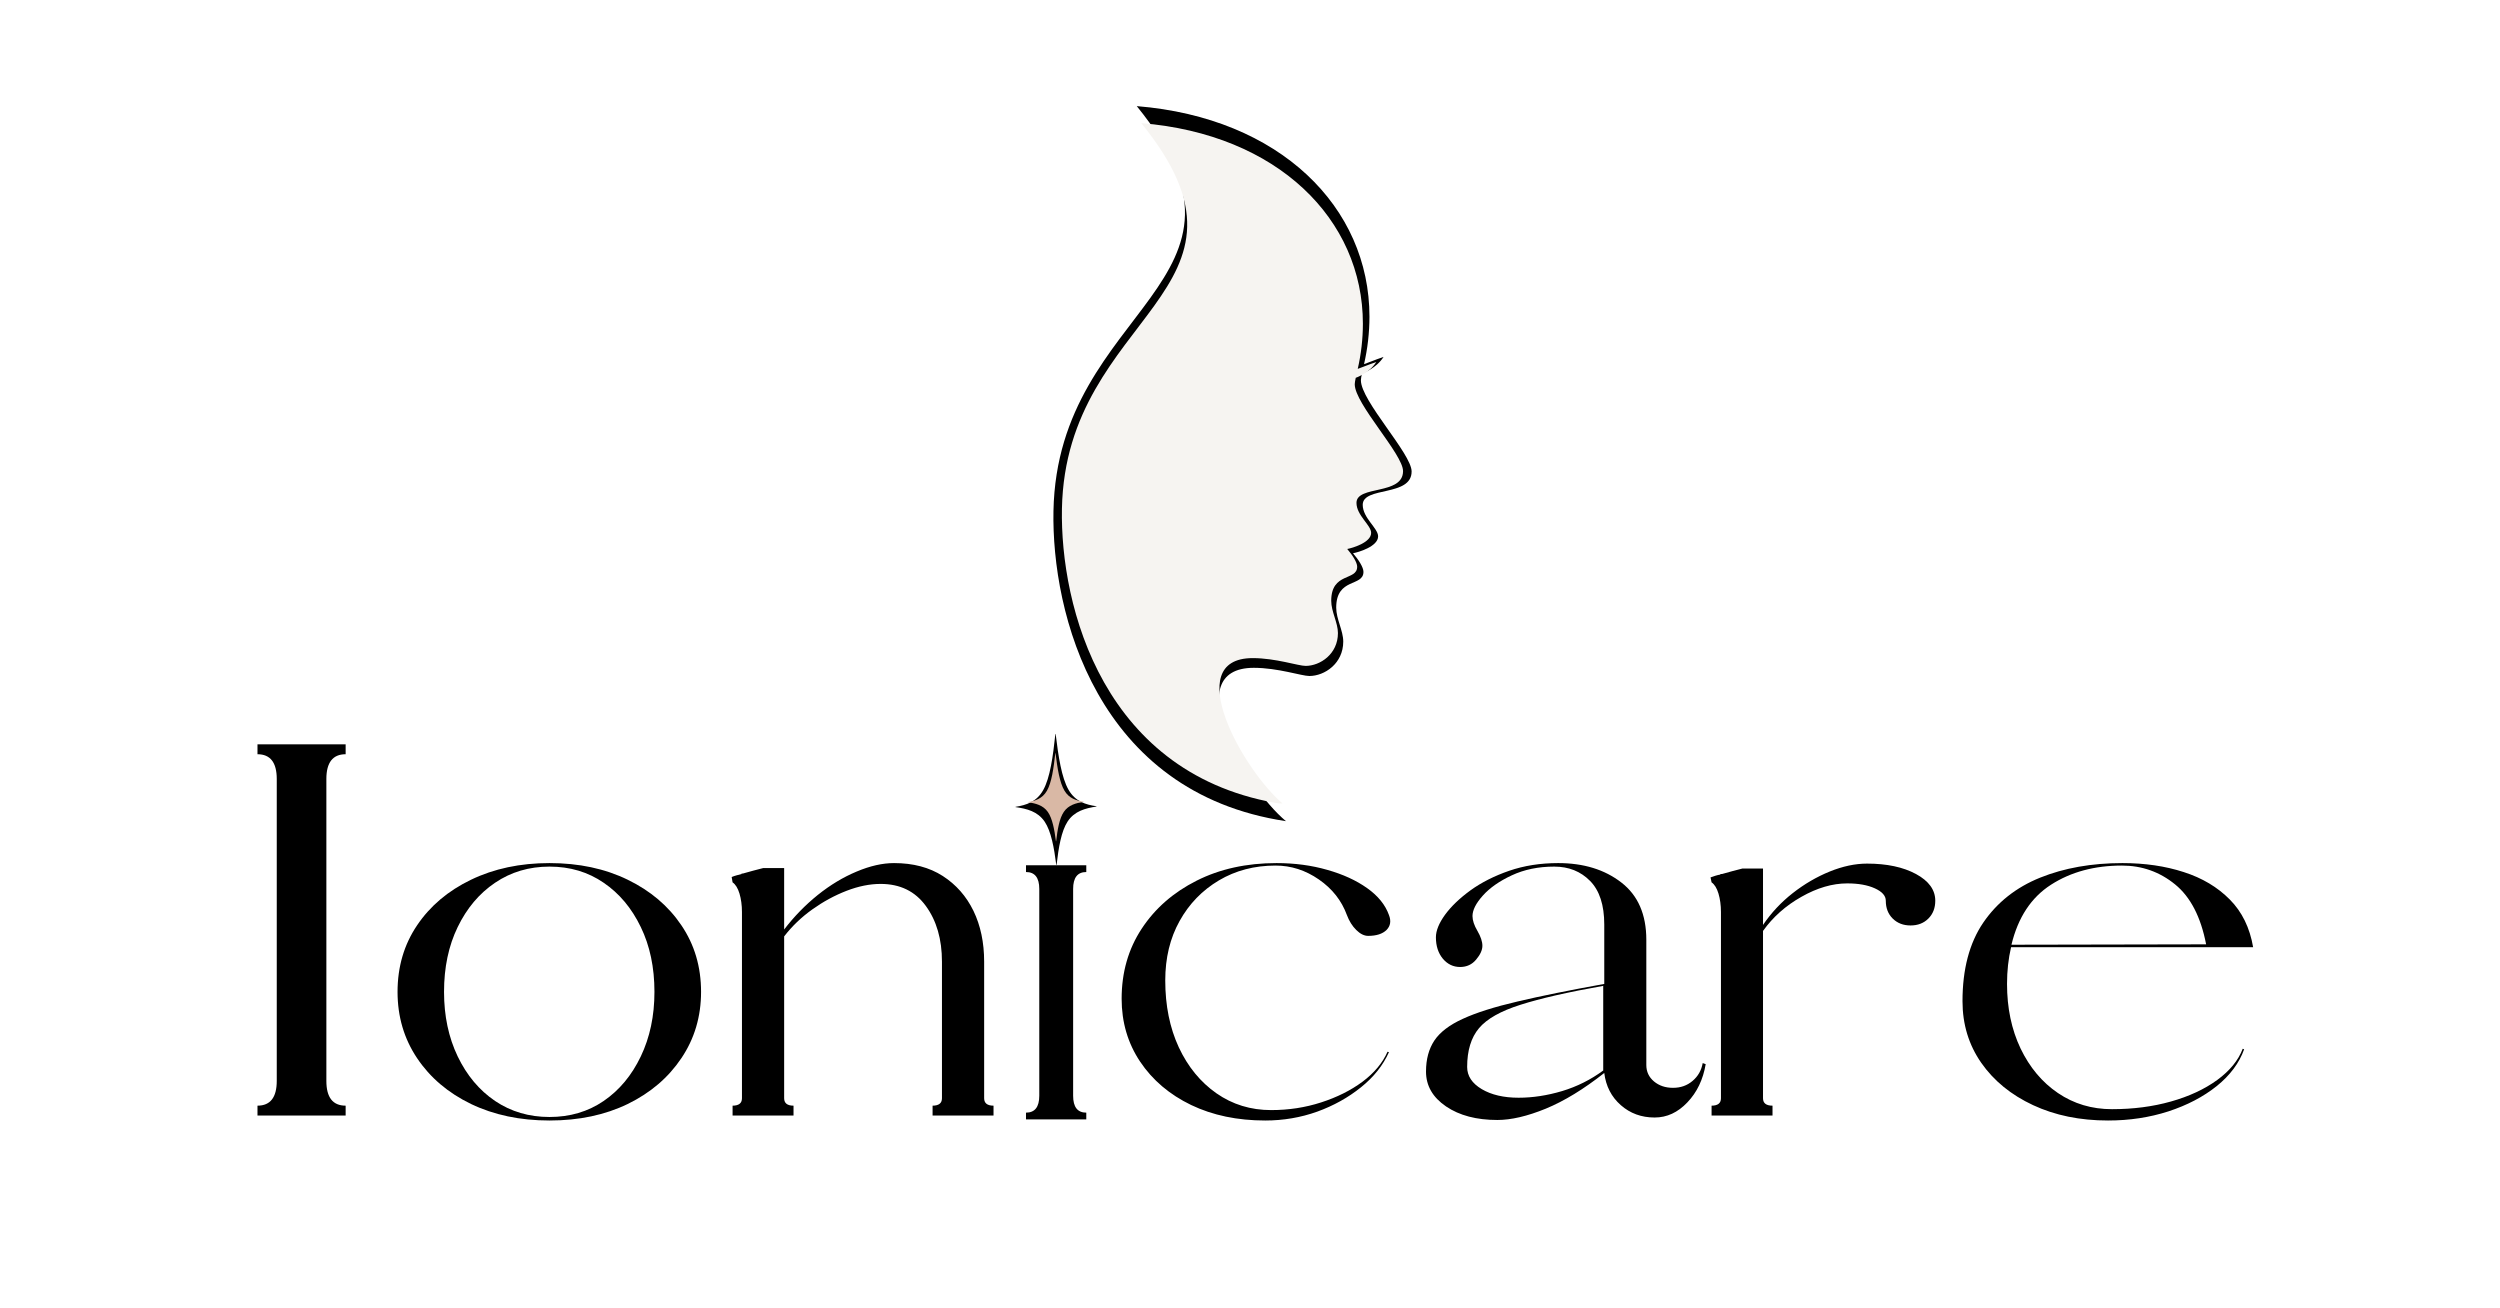
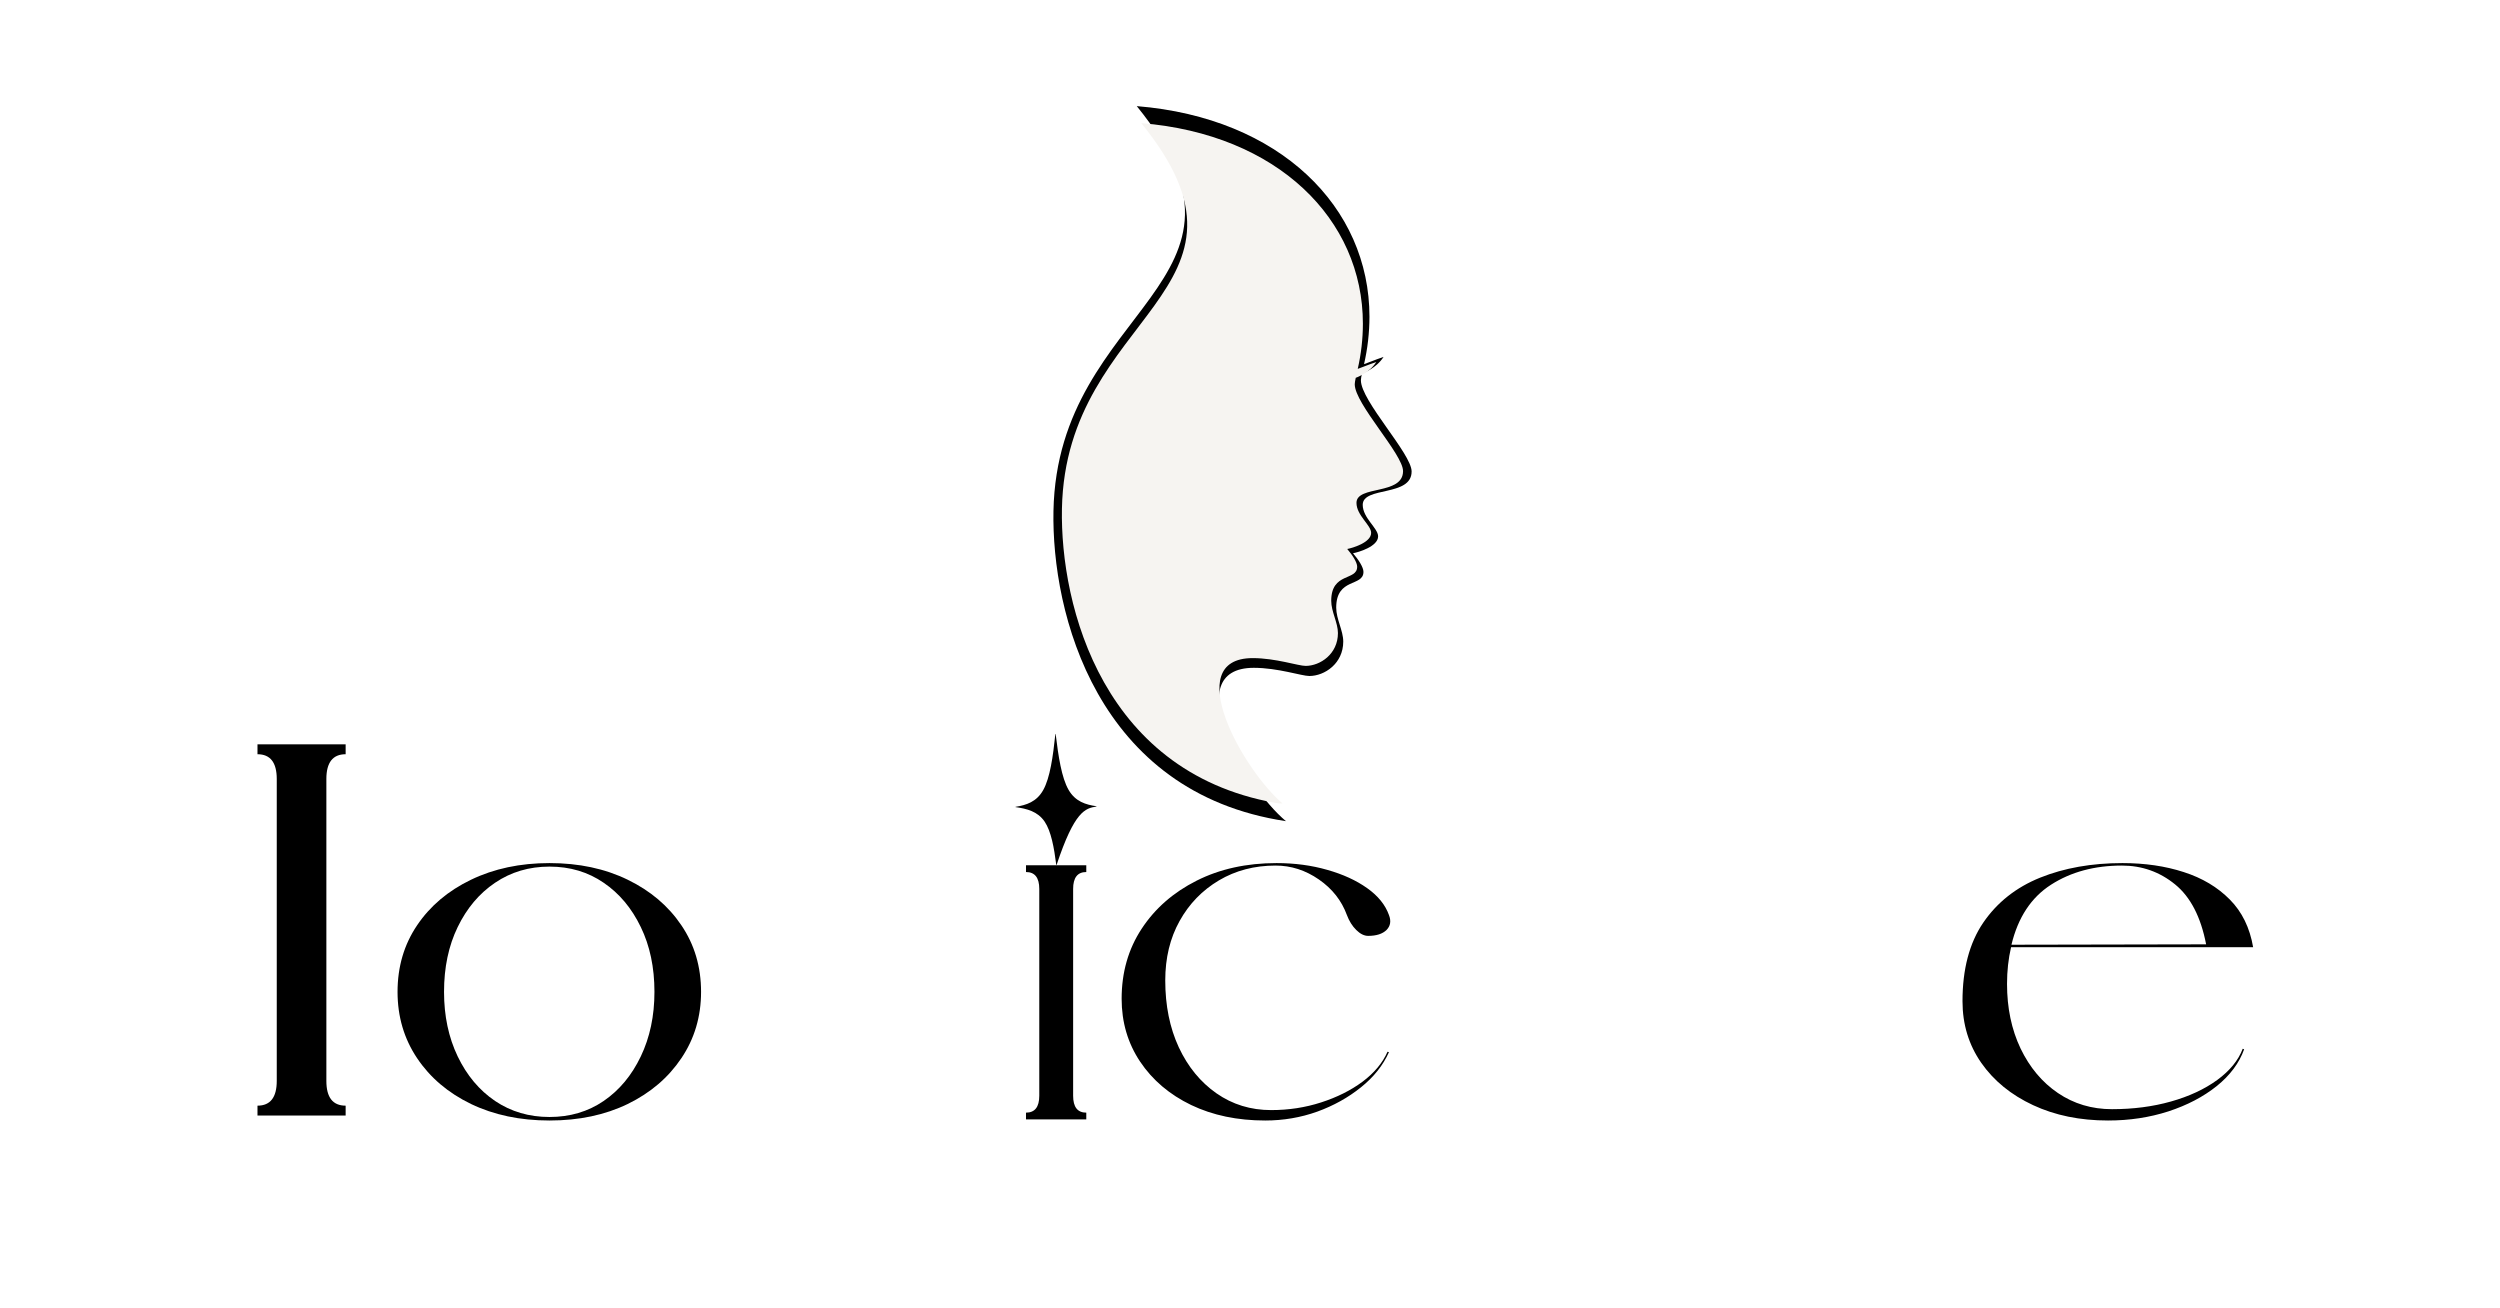
<svg xmlns="http://www.w3.org/2000/svg" width="1200" zoomAndPan="magnify" viewBox="0 0 900 471" height="628" preserveAspectRatio="xMidYMid meet" version="1.0">
  <defs>
    <clipPath id="a664213d63">
      <path d="M 379.117 38.203 L 508.195 38.203 L 508.195 295.574 L 379.117 295.574 Z M 379.117 38.203 " clip-rule="nonzero" />
    </clipPath>
    <clipPath id="9c26ea2db6">
      <path d="M 382.141 44.328 L 505.113 44.328 L 505.113 289.227 L 382.141 289.227 Z M 382.141 44.328 " clip-rule="nonzero" />
    </clipPath>
    <clipPath id="031c85b140">
      <path d="M 365.543 264.207 L 394.793 264.207 L 394.793 311.457 L 365.543 311.457 Z M 365.543 264.207 " clip-rule="nonzero" />
    </clipPath>
    <clipPath id="3ab1d09079">
-       <path d="M 369.949 271.121 L 390.199 271.121 L 390.199 303 L 369.949 303 Z M 369.949 271.121 " clip-rule="nonzero" />
-     </clipPath>
+       </clipPath>
  </defs>
-   <rect x="-90" width="1080" fill="#ffffff" y="-47.1" height="565.2" fill-opacity="1" />
  <rect x="-90" width="1080" fill="#ffffff" y="-47.1" height="565.2" fill-opacity="1" />
  <g clip-path="url(#a664213d63)">
    <path fill="#000000" d="M 379.246 183.938 C 380.691 109.781 460.984 101.926 409.234 38.203 C 460.82 42.391 493.008 74.555 493.008 114.035 C 492.992 119.793 492.344 125.477 491.055 131.09 C 491.801 130.824 492.543 130.539 493.289 130.25 C 494.84 129.672 496.379 129.047 498.082 128.48 C 495.477 132.66 490.422 134.422 490.301 134.469 C 490.07 135.566 489.922 136.414 489.922 136.918 C 489.922 144.324 508.184 163.363 508.184 169.73 C 508.184 178.93 490.582 175 490.582 181.73 C 490.582 186.504 496.121 190.129 496.121 193.09 C 496.121 196.777 488.926 198.84 487.082 199.168 C 489.117 201.535 490.844 204.254 490.844 205.867 C 490.844 211.32 481.035 207.848 481.035 218.754 C 481.035 222.867 483.57 227.023 483.57 230.965 C 483.57 238.836 476.891 243.359 471.352 243.359 C 468.613 243.359 460.02 240.414 451.383 240.414 C 423.801 240.414 447.898 283.117 462.945 295.621 C 394.684 285.363 378.531 220.578 379.246 183.938 Z M 379.246 183.938 " fill-opacity="1" fill-rule="nonzero" />
  </g>
  <g clip-path="url(#9c26ea2db6)">
    <path fill="#f6f4f1" d="M 382.297 183.129 C 383.676 112.5 460.145 105.02 410.855 44.328 C 459.988 48.32 490.641 78.949 490.641 116.555 C 490.629 122.039 490.008 127.453 488.785 132.797 C 489.496 132.543 490.203 132.27 490.914 131.996 C 492.391 131.445 493.855 130.852 495.477 130.309 C 492.996 134.289 488.184 135.969 488.066 136.012 C 487.844 137.059 487.707 137.867 487.707 138.344 C 487.707 145.402 505.098 163.531 505.098 169.598 C 505.098 178.359 488.332 174.617 488.332 181.023 C 488.332 185.574 493.609 189.023 493.609 191.844 C 493.609 195.355 486.758 197.32 485 197.633 C 486.938 199.887 488.582 202.48 488.582 204.012 C 488.582 209.207 479.242 205.902 479.242 216.289 C 479.242 220.203 481.656 224.168 481.656 227.918 C 481.656 235.414 475.297 239.723 470.016 239.723 C 467.406 239.723 459.227 236.918 451 236.918 C 424.73 236.918 447.68 277.586 462.012 289.5 C 396.996 279.727 381.617 218.023 382.297 183.129 Z M 382.297 183.129 " fill-opacity="1" fill-rule="nonzero" />
  </g>
  <path fill="#000000" d="M 92.695 267.961 L 124.43 267.961 L 124.43 271.523 C 119.801 271.523 117.492 274.5 117.492 280.43 L 117.492 389.133 C 117.492 395.074 119.801 398.039 124.43 398.039 L 124.43 401.602 L 92.695 401.602 L 92.695 398.039 C 97.312 398.039 99.633 395.074 99.633 389.133 L 99.633 280.43 C 99.633 274.5 97.312 271.523 92.695 271.523 Z M 92.695 267.961 " fill-opacity="1" fill-rule="nonzero" />
  <path fill="#000000" d="M 197.82 310.711 C 208.414 310.711 217.801 312.715 225.992 316.711 C 234.172 320.684 240.617 326.156 245.305 333.117 C 250.016 340.055 252.383 348.047 252.383 357.07 C 252.383 365.977 250.016 373.934 245.305 380.93 C 240.617 387.938 234.172 393.434 225.992 397.43 C 217.801 401.402 208.414 403.383 197.82 403.383 C 187.25 403.383 177.828 401.402 169.555 397.43 C 161.305 393.434 154.836 387.938 150.148 380.93 C 145.461 373.934 143.117 365.977 143.117 357.07 C 143.117 348.047 145.461 340.055 150.148 333.117 C 154.836 326.156 161.305 320.684 169.555 316.711 C 177.828 312.715 187.25 310.711 197.82 310.711 Z M 197.82 311.977 C 190.473 311.977 183.945 313.922 178.227 317.789 C 172.531 321.633 168.055 326.953 164.773 333.727 C 161.492 340.477 159.852 348.258 159.852 357.07 C 159.852 365.73 161.492 373.477 164.773 380.32 C 168.055 387.141 172.531 392.484 178.227 396.352 C 183.945 400.195 190.473 402.117 197.82 402.117 C 205.191 402.117 211.695 400.195 217.32 396.352 C 222.969 392.484 227.422 387.141 230.68 380.32 C 233.961 373.477 235.602 365.73 235.602 357.07 C 235.602 348.258 233.961 340.477 230.68 333.727 C 227.422 326.953 222.969 321.633 217.32 317.789 C 211.695 313.922 205.191 311.977 197.82 311.977 Z M 197.82 311.977 " fill-opacity="1" fill-rule="nonzero" />
-   <path fill="#000000" d="M 335.73 398.039 C 337.98 398.039 339.105 397.148 339.105 395.367 L 339.105 346.195 C 339.105 338.109 337.16 331.418 333.293 326.133 C 329.449 320.859 324.023 318.211 317.027 318.211 C 313.113 318.211 309.023 319.043 304.746 320.695 C 300.457 322.359 296.355 324.586 292.418 327.398 C 288.504 330.188 285.129 333.422 282.293 337.102 L 282.293 395.367 C 282.293 397.148 283.418 398.039 285.668 398.039 L 285.668 401.602 L 263.73 401.602 L 263.73 398.039 C 265.98 398.039 267.105 397.148 267.105 395.367 L 267.105 328.336 C 267.105 325.875 266.801 323.648 266.215 321.68 C 265.617 319.711 264.785 318.375 263.73 317.648 L 263.402 315.727 C 263.988 315.48 264.586 315.281 265.184 315.117 C 265.77 314.93 266.367 314.777 266.965 314.648 L 266.965 314.461 L 267.48 314.461 C 269.977 313.746 272.414 313.09 274.793 312.492 L 282.293 312.492 L 282.293 334.617 C 285.855 329.965 289.887 325.828 294.387 322.195 C 298.91 318.574 303.586 315.762 308.402 313.758 C 313.207 311.73 317.695 310.711 321.855 310.711 C 328.723 310.711 334.57 312.258 339.387 315.352 C 344.191 318.445 347.883 322.641 350.449 327.914 C 353.004 333.199 354.293 339.293 354.293 346.195 L 354.293 395.367 C 354.293 397.148 355.418 398.039 357.668 398.039 L 357.668 401.602 L 335.73 401.602 Z M 335.73 398.039 " fill-opacity="1" fill-rule="nonzero" />
  <path fill="#000000" d="M 459.195 311.602 C 451.602 311.602 444.805 313.383 438.805 316.945 C 432.805 320.508 428.082 325.383 424.648 331.57 C 421.203 337.758 419.492 344.883 419.492 352.945 C 419.492 361.98 421.109 370.008 424.367 377.039 C 427.648 384.047 432.16 389.555 437.914 393.586 C 443.691 397.617 450.254 399.633 457.602 399.633 C 463.906 399.633 469.906 398.719 475.602 396.867 C 481.32 395.027 486.289 392.543 490.508 389.414 C 494.727 386.262 497.727 382.664 499.508 378.633 L 500.023 378.773 C 497.891 383.531 494.539 387.75 489.945 391.43 C 485.375 395.121 480.125 398.039 474.195 400.195 C 468.254 402.316 462.02 403.383 455.492 403.383 C 445.484 403.383 436.602 401.531 428.82 397.805 C 421.039 394.055 414.91 388.852 410.445 382.195 C 406.004 375.539 403.789 367.992 403.789 359.555 C 403.789 350.062 406.191 341.648 411.008 334.336 C 415.812 327.023 422.41 321.258 430.789 317.039 C 439.156 312.82 448.754 310.711 459.57 310.711 C 466.098 310.711 472.18 311.531 477.805 313.148 C 483.453 314.742 488.234 316.934 492.148 319.711 C 496.086 322.5 498.711 325.734 500.023 329.414 C 500.867 331.57 500.562 333.375 499.133 334.805 C 497.691 336.211 495.488 336.914 492.523 336.914 C 491.117 336.914 489.688 336.211 488.258 334.805 C 486.816 333.375 485.691 331.57 484.883 329.414 C 482.973 324.199 479.609 319.934 474.805 316.617 C 469.988 313.277 464.785 311.602 459.195 311.602 Z M 459.195 311.602 " fill-opacity="1" fill-rule="nonzero" />
-   <path fill="#000000" d="M 577.16 385.383 L 577.16 354.914 C 564.434 357.164 554.52 359.438 547.395 361.711 C 540.27 363.961 535.277 366.773 532.441 370.148 C 529.594 373.523 528.176 378.188 528.176 384.117 C 528.176 387.34 529.922 390 533.426 392.086 C 536.918 394.148 541.348 395.18 546.691 395.18 C 551.777 395.18 557.004 394.383 562.348 392.789 C 567.715 391.172 572.66 388.699 577.16 385.383 Z M 612.973 382.711 L 614.426 383.227 L 614.051 383.086 C 613.113 388.652 610.91 393.246 607.441 396.867 C 603.996 400.5 600.082 402.305 595.676 402.305 C 590.918 402.305 586.863 400.828 583.488 397.852 C 580.113 394.887 578.121 391.031 577.535 386.273 C 570.152 392.086 563.145 396.375 556.488 399.117 C 549.832 401.836 544.02 403.195 539.051 403.195 C 531.551 403.195 525.387 401.578 520.582 398.32 C 515.766 395.039 513.363 390.855 513.363 385.758 C 513.363 381.352 514.359 377.637 516.363 374.602 C 518.391 371.578 521.812 368.965 526.629 366.773 C 531.434 364.559 537.996 362.484 546.316 360.539 C 554.66 358.57 565.066 356.461 577.535 354.211 L 577.535 332.836 C 577.535 325.805 575.824 320.578 572.426 317.133 C 569.051 313.699 564.75 311.977 559.535 311.977 C 553.816 311.977 548.719 313.031 544.254 315.117 C 539.812 317.18 536.344 319.605 533.848 322.383 C 531.34 325.172 530.098 327.633 530.098 329.789 C 530.098 331.324 530.684 333.105 531.879 335.133 C 533.062 337.172 533.66 338.953 533.66 340.477 C 533.66 342.012 532.91 343.664 531.41 345.445 C 529.934 347.227 528.012 348.117 525.645 348.117 C 523.172 348.117 521.098 347.121 519.41 345.117 C 517.746 343.09 516.926 340.523 516.926 337.43 C 516.926 335.062 518.016 332.355 520.207 329.32 C 522.422 326.297 525.48 323.355 529.395 320.508 C 533.332 317.672 537.973 315.328 543.316 313.477 C 548.66 311.637 554.531 310.711 560.941 310.711 C 570.094 310.711 577.676 313.043 583.676 317.695 C 589.676 322.324 592.676 329.203 592.676 338.32 L 592.676 383.414 C 592.676 385.793 593.59 387.762 595.441 389.32 C 597.281 390.855 599.566 391.617 602.285 391.617 C 605.027 391.617 607.371 390.797 609.316 389.133 C 611.285 387.48 612.504 385.336 612.973 382.711 Z M 612.973 382.711 " fill-opacity="1" fill-rule="nonzero" />
-   <path fill="#000000" d="M 616.168 317.648 L 615.793 315.867 C 616.379 315.656 616.977 315.445 617.574 315.258 C 618.16 315.07 618.758 314.93 619.355 314.836 L 619.355 314.648 L 619.918 314.648 C 622.414 313.934 624.852 313.277 627.23 312.68 L 634.684 312.68 L 634.684 332.977 C 637.648 328.605 641.211 324.797 645.371 321.539 C 649.555 318.258 653.996 315.668 658.684 313.758 C 663.371 311.859 667.848 310.898 672.137 310.898 C 679.262 310.898 685.133 312.152 689.762 314.648 C 694.379 317.156 696.699 320.355 696.699 324.258 C 696.699 326.883 695.867 329.027 694.215 330.68 C 692.551 332.344 690.418 333.164 687.793 333.164 C 685.191 333.164 683.059 332.344 681.371 330.68 C 679.707 329.027 678.887 326.883 678.887 324.258 C 678.887 322.477 677.574 321 674.949 319.805 C 672.348 318.621 669.043 318.023 665.012 318.023 C 659.668 318.023 654.16 319.641 648.512 322.852 C 642.852 326.039 638.246 330.141 634.684 335.133 L 634.684 395.367 C 634.684 397.148 635.82 398.039 638.105 398.039 L 638.105 401.602 L 616.168 401.602 L 616.168 398.039 C 618.418 398.039 619.543 397.148 619.543 395.367 L 619.543 328.336 C 619.543 325.875 619.238 323.648 618.652 321.68 C 618.055 319.711 617.223 318.375 616.168 317.648 Z M 616.168 317.648 " fill-opacity="1" fill-rule="nonzero" />
  <path fill="#000000" d="M 723.984 340.992 C 723.012 345.152 722.531 349.559 722.531 354.211 C 722.531 362.871 724.148 370.617 727.406 377.461 C 730.688 384.281 735.164 389.625 740.859 393.492 C 746.578 397.371 753.059 399.305 760.312 399.305 C 767.93 399.305 775.008 398.391 781.547 396.539 C 788.074 394.699 793.617 392.121 798.188 388.805 C 802.746 385.465 805.805 381.715 807.375 377.555 L 807.891 377.742 C 806.109 382.711 802.805 387.141 798 391.008 C 793.184 394.852 787.383 397.887 780.609 400.102 C 773.859 402.281 766.617 403.383 758.906 403.383 C 748.805 403.383 739.805 401.543 731.906 397.852 C 723.996 394.172 717.773 389.086 713.25 382.617 C 708.75 376.148 706.5 368.766 706.5 360.445 C 706.5 348.914 708.984 339.492 713.953 332.18 C 718.945 324.867 725.777 319.465 734.438 315.961 C 743.121 312.469 753 310.711 764.062 310.711 C 772.148 310.711 779.508 311.789 786.141 313.945 C 792.797 316.078 798.328 319.371 802.734 323.836 C 807.141 328.277 809.93 333.996 811.125 340.992 Z M 763.875 311.602 C 754.031 311.602 745.523 313.898 738.375 318.492 C 731.25 323.062 726.492 330.258 724.125 340.102 L 794.203 339.961 C 792.293 330.094 788.578 322.898 783.047 318.398 C 777.516 313.875 771.117 311.602 763.875 311.602 Z M 763.875 311.602 " fill-opacity="1" fill-rule="nonzero" />
  <path fill="#000000" d="M 369.359 311.492 L 391.062 311.492 L 391.062 313.93 C 387.898 313.93 386.328 315.969 386.328 320.023 L 386.328 394.461 C 386.328 398.527 387.898 400.555 391.062 400.555 L 391.062 402.992 L 369.359 402.992 L 369.359 400.555 C 372.547 400.555 374.141 398.527 374.141 394.461 L 374.141 320.023 C 374.141 315.969 372.547 313.93 369.359 313.93 Z M 369.359 311.492 " fill-opacity="1" fill-rule="nonzero" />
  <g clip-path="url(#031c85b140)">
-     <path fill="#000000" d="M 379.992 264.207 C 379.969 264.207 379.945 264.23 379.934 264.254 C 379.078 272.328 378.023 280.039 375.551 284.434 C 373.172 288.688 369.457 289.836 365.613 290.457 C 365.602 290.457 365.59 290.469 365.59 290.469 C 365.566 290.48 365.566 290.516 365.566 290.539 C 365.578 290.551 365.602 290.562 365.613 290.562 C 369.656 291.125 373.57 292.109 376.055 295.766 C 378.41 299.246 379.465 305.129 380.262 311.41 C 380.262 311.445 380.285 311.457 380.309 311.457 C 380.309 311.457 380.32 311.457 380.32 311.457 C 380.344 311.457 380.367 311.434 380.367 311.41 C 381.082 305.117 382.055 299.223 384.363 295.707 C 386.801 292.016 390.691 290.973 394.723 290.352 C 394.758 290.352 394.77 290.328 394.77 290.305 C 394.77 290.27 394.758 290.246 394.723 290.246 C 390.879 289.684 387.152 288.582 384.703 284.375 C 382.172 280.016 381.012 272.316 380.039 264.254 C 380.039 264.23 380.016 264.207 379.992 264.207 Z M 379.992 264.207 " fill-opacity="1" fill-rule="nonzero" />
+     <path fill="#000000" d="M 379.992 264.207 C 379.969 264.207 379.945 264.23 379.934 264.254 C 379.078 272.328 378.023 280.039 375.551 284.434 C 373.172 288.688 369.457 289.836 365.613 290.457 C 365.602 290.457 365.59 290.469 365.59 290.469 C 365.566 290.48 365.566 290.516 365.566 290.539 C 365.578 290.551 365.602 290.562 365.613 290.562 C 369.656 291.125 373.57 292.109 376.055 295.766 C 378.41 299.246 379.465 305.129 380.262 311.41 C 380.262 311.445 380.285 311.457 380.309 311.457 C 380.309 311.457 380.32 311.457 380.32 311.457 C 380.344 311.457 380.367 311.434 380.367 311.41 C 386.801 292.016 390.691 290.973 394.723 290.352 C 394.758 290.352 394.77 290.328 394.77 290.305 C 394.77 290.27 394.758 290.246 394.723 290.246 C 390.879 289.684 387.152 288.582 384.703 284.375 C 382.172 280.016 381.012 272.316 380.039 264.254 C 380.039 264.23 380.016 264.207 379.992 264.207 Z M 379.992 264.207 " fill-opacity="1" fill-rule="nonzero" />
  </g>
  <g clip-path="url(#3ab1d09079)">
    <path fill="#d9b8a5" d="M 379.957 271.121 C 379.934 271.121 379.922 271.133 379.91 271.145 C 379.312 276.57 378.586 281.75 376.875 284.703 C 375.223 287.551 372.656 288.324 369.996 288.746 C 369.984 288.746 369.984 288.746 369.973 288.758 C 369.961 288.758 369.961 288.781 369.961 288.793 C 369.973 288.805 369.984 288.816 369.996 288.816 C 372.797 289.191 375.504 289.859 377.227 292.309 C 378.855 294.652 379.582 298.59 380.133 302.82 C 380.145 302.844 380.156 302.855 380.18 302.855 C 380.191 302.855 380.203 302.832 380.215 302.82 C 380.707 298.59 381.375 294.629 382.98 292.273 C 384.668 289.789 387.363 289.086 390.152 288.676 C 390.176 288.676 390.188 288.664 390.188 288.641 C 390.188 288.617 390.176 288.605 390.152 288.605 C 387.492 288.219 384.914 287.48 383.215 284.656 C 381.457 281.727 380.66 276.559 379.992 271.145 C 379.98 271.133 379.969 271.121 379.957 271.121 Z M 379.957 271.121 " fill-opacity="1" fill-rule="nonzero" />
  </g>
</svg>